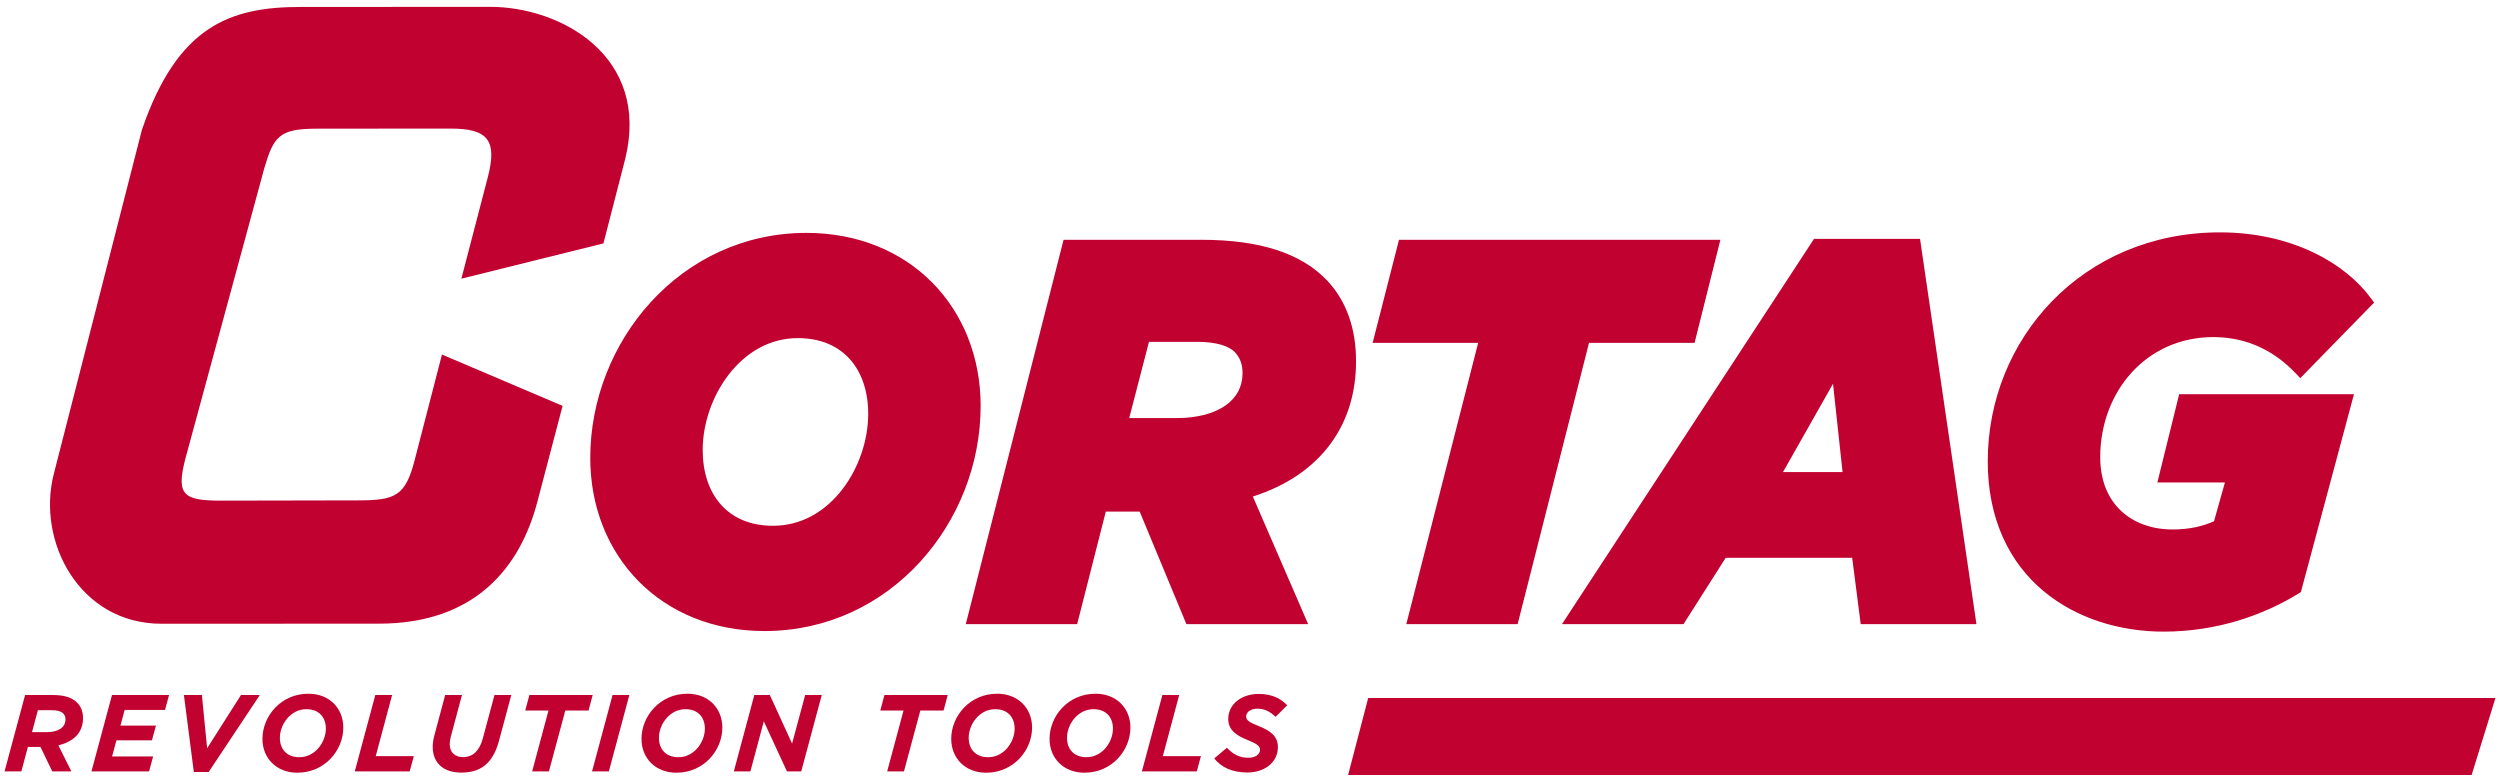
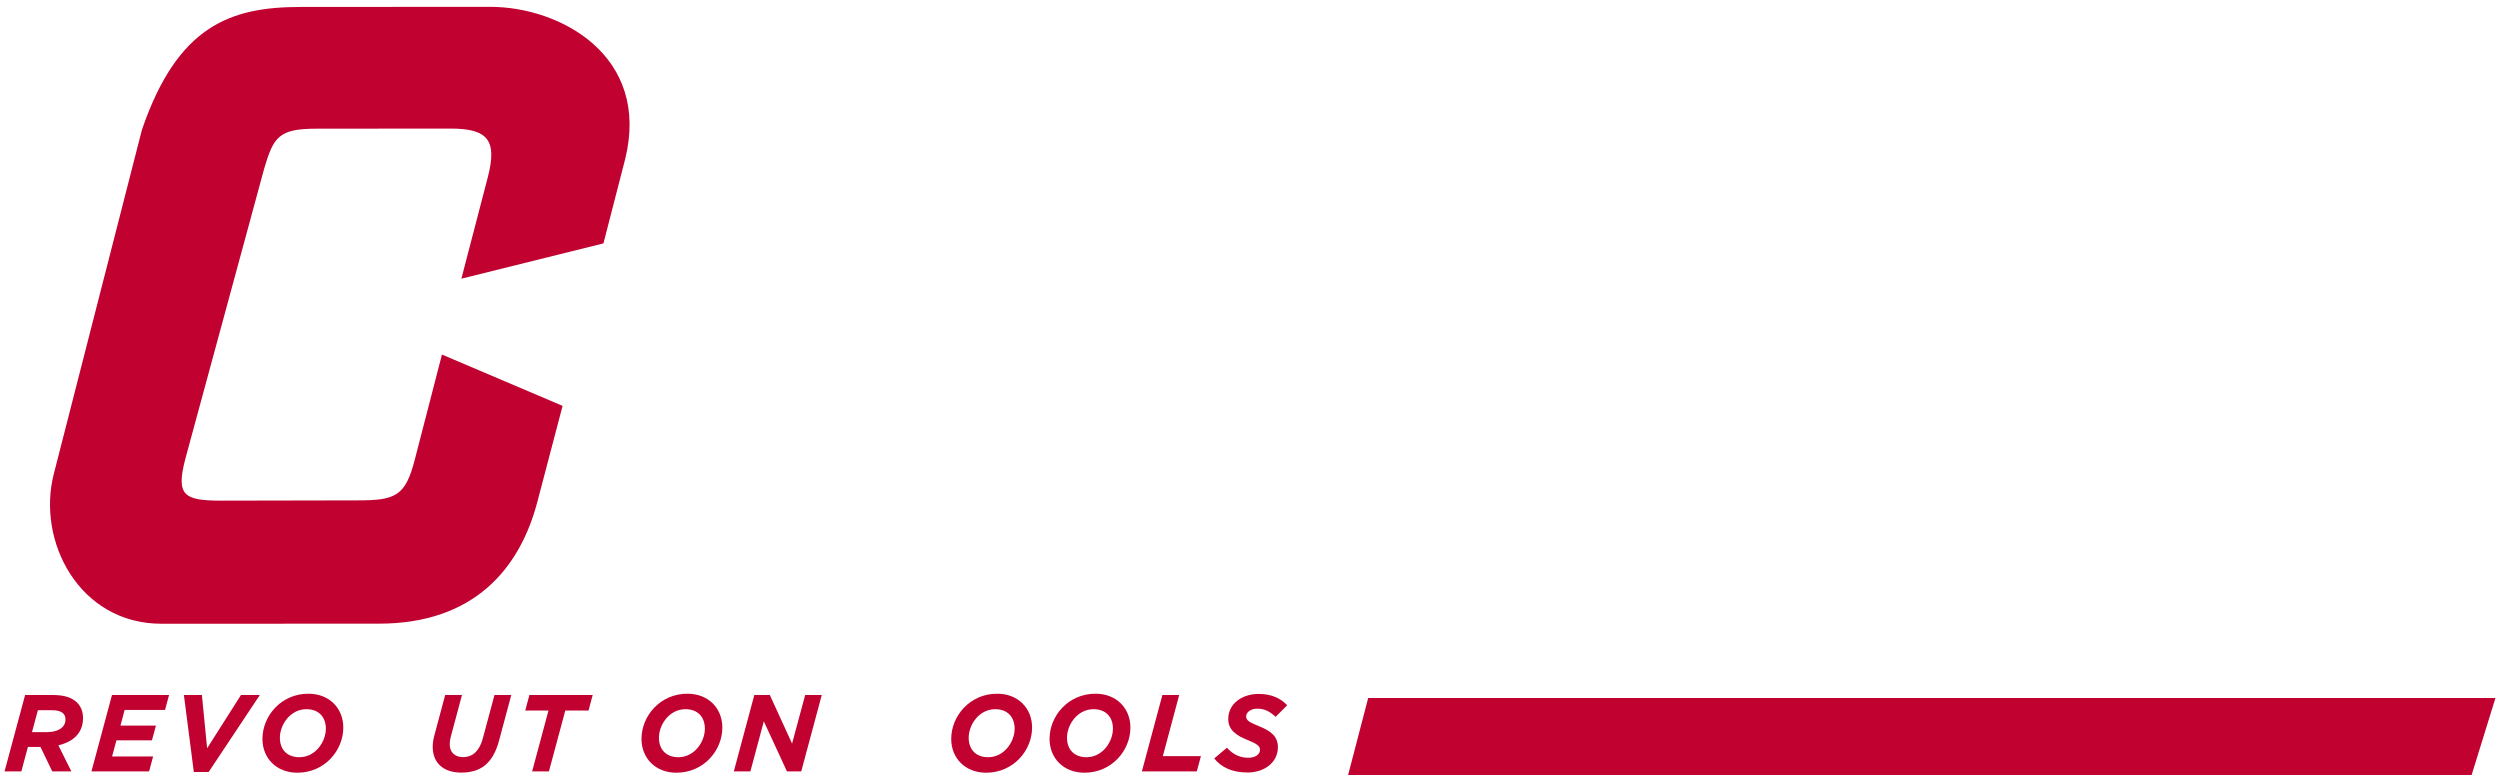
<svg xmlns="http://www.w3.org/2000/svg" width="275" height="86" viewBox="0 0 275 86" fill="none">
  <path d="M271.88 85.247H148.292L150.5 76.782H274.5L271.88 85.247Z" fill="#C10230" />
  <path d="M2.761 76.451H5.822C7.069 76.451 7.922 76.729 8.486 77.293C8.907 77.713 9.135 78.3 9.135 78.984C9.135 80.497 8.211 81.563 6.421 81.984L7.849 84.852H5.749L4.452 82.165H3.07L2.349 84.852H0.5L2.761 76.451ZM5.162 80.535C6.316 80.535 7.204 80.068 7.204 79.142C7.204 78.856 7.119 78.651 6.941 78.47C6.713 78.242 6.304 78.122 5.717 78.122H4.169L3.52 80.535H5.162Z" fill="#C10230" />
  <path d="M12.319 76.451H18.596L18.152 78.096H13.709L13.253 79.814H17.156L16.712 81.435H12.809L12.33 83.211H16.843L16.399 84.855H10.06L12.319 76.451Z" fill="#C10230" />
  <path d="M20.229 76.451H22.209L22.784 82.311L26.506 76.451H28.583L22.954 84.917H21.321L20.229 76.451Z" fill="#C10230" />
  <path d="M28.869 81.277C28.869 78.768 30.911 76.308 33.922 76.308C36.239 76.308 37.763 77.918 37.763 80.03C37.763 82.539 35.722 84.998 32.71 84.998C30.394 84.998 28.869 83.392 28.869 81.277ZM35.844 80.15C35.844 78.902 35.088 78.011 33.706 78.011C31.942 78.011 30.788 79.703 30.788 81.157C30.788 82.404 31.544 83.293 32.926 83.293C34.693 83.295 35.844 81.601 35.844 80.15Z" fill="#C10230" />
-   <path d="M41.283 76.451H43.132L41.33 83.176H45.522L45.063 84.855H39.025L41.283 76.451Z" fill="#C10230" />
  <path d="M47.598 82.153C47.598 81.733 47.671 81.277 47.803 80.81L48.968 76.451H50.817L49.605 80.976C49.52 81.265 49.474 81.54 49.474 81.888C49.474 82.717 49.991 83.281 50.937 83.281C51.489 83.281 51.945 83.1 52.304 82.752C52.663 82.393 52.941 81.876 53.119 81.192L54.393 76.451H56.242L54.898 81.458C54.609 82.539 54.191 83.366 53.601 83.956C52.918 84.639 51.992 84.987 50.744 84.987C48.799 84.987 47.598 83.944 47.598 82.153Z" fill="#C10230" />
  <path d="M60.334 78.157H57.778L58.234 76.451H65.195L64.739 78.157H62.183L60.381 84.855H58.535L60.334 78.157Z" fill="#C10230" />
-   <path d="M67.382 76.451H69.228L66.974 84.855H65.124L67.382 76.451Z" fill="#C10230" />
  <path d="M70.564 81.277C70.564 78.768 72.605 76.308 75.617 76.308C77.933 76.308 79.458 77.918 79.458 80.03C79.458 82.539 77.416 84.998 74.405 84.998C72.088 84.998 70.564 83.392 70.564 81.277ZM77.536 80.15C77.536 78.902 76.779 78.011 75.401 78.011C73.636 78.011 72.483 79.703 72.483 81.157C72.483 82.404 73.239 83.293 74.621 83.293C76.385 83.295 77.536 81.601 77.536 80.15Z" fill="#C10230" />
  <path d="M82.975 76.451H84.681L87.128 81.794L88.569 76.451H90.394L88.136 84.855H86.565L84.02 79.346L82.542 84.855H80.72L82.975 76.451Z" fill="#C10230" />
-   <path d="M99.388 78.157H96.832L97.288 76.451H104.249L103.793 78.157H101.237L99.435 84.855H97.589L99.388 78.157Z" fill="#C10230" />
  <path d="M104.634 81.277C104.634 78.768 106.676 76.308 109.688 76.308C112.004 76.308 113.529 77.918 113.529 80.03C113.529 82.539 111.487 84.998 108.475 84.998C106.159 84.998 104.634 83.392 104.634 81.277ZM111.61 80.15C111.61 78.902 110.853 78.011 109.474 78.011C107.71 78.011 106.556 79.703 106.556 81.157C106.556 82.404 107.313 83.293 108.694 83.293C110.456 83.295 111.61 81.601 111.61 80.15Z" fill="#C10230" />
  <path d="M115.451 81.277C115.451 78.768 117.492 76.308 120.504 76.308C122.82 76.308 124.345 77.918 124.345 80.03C124.345 82.539 122.303 84.998 119.292 84.998C116.975 84.998 115.451 83.392 115.451 81.277ZM122.423 80.15C122.423 78.902 121.667 78.011 120.288 78.011C118.524 78.011 117.37 79.703 117.37 81.157C117.37 82.404 118.126 83.293 119.508 83.293C121.272 83.295 122.423 81.601 122.423 80.15Z" fill="#C10230" />
  <path d="M127.862 76.451H129.711L127.912 83.176H132.101L131.645 84.855H125.607L127.862 76.451Z" fill="#C10230" />
  <path d="M133.567 83.427L134.96 82.25C135.623 82.971 136.354 83.354 137.315 83.354C138.059 83.354 138.6 83.006 138.6 82.478C138.6 82.069 138.299 81.829 137.171 81.374C136.079 80.93 135.106 80.342 135.106 79.104C135.106 77.386 136.646 76.332 138.445 76.332C139.885 76.332 140.881 76.823 141.591 77.579L140.317 78.853C139.681 78.266 139.117 77.953 138.302 77.953C137.522 77.953 137.078 78.385 137.078 78.806C137.078 79.25 137.414 79.443 138.553 79.91C139.707 80.377 140.569 80.953 140.569 82.18C140.569 83.944 138.997 84.975 137.233 84.975C135.612 84.975 134.361 84.446 133.567 83.427Z" fill="#C10230" />
  <path d="M48.615 39.001L45.621 50.58C44.59 54.582 43.489 55.041 39.347 55.041L24.376 55.07C20.234 55.07 19.341 54.52 20.375 50.516L29.062 18.542C30.096 15.04 30.683 14.155 34.825 14.155L49.573 14.143C53.715 14.143 54.697 15.472 53.663 19.48L50.75 30.656L66.378 26.774L68.773 17.482C71.562 6.149 61.654 0.753 53.934 0.753L33.075 0.765C25.352 0.765 19.539 2.813 15.61 14.281L5.924 52.105C3.999 59.562 8.746 68.612 17.752 68.612L41.675 68.603C52.144 68.603 57.214 62.55 59.139 55.087L61.885 44.645L48.615 39.001Z" fill="#C10230" />
-   <path d="M199.541 26.277L199.456 26.406L171.815 68.658H185.184L189.829 61.356H203.739L204.679 68.658H217.409L211.202 26.274H199.541V26.277ZM196.129 51.927L201.632 42.214L202.681 51.924L196.129 51.927ZM237.31 53.072H244.741L243.54 57.339C242.351 57.868 240.891 58.242 238.989 58.242C236.758 58.242 234.774 57.547 233.352 56.229C231.932 54.912 231.027 52.961 231.024 50.262C231.044 43.058 236.098 37.085 243.47 37.079C247.402 37.085 250.349 38.776 252.52 41.06L253.028 41.598L261.151 33.282L260.795 32.797C257.982 28.967 252.137 25.564 244.189 25.561C236.623 25.559 230.218 28.503 225.731 33.124C221.241 37.742 218.653 44.037 218.653 50.729C218.644 57.176 221.098 61.931 224.761 64.998C228.424 68.068 233.247 69.479 237.999 69.479C243.841 69.479 248.941 67.683 252.852 65.284L253.095 65.135L258.937 43.362H239.708L237.31 53.072ZM102.56 31.097C99.184 27.671 94.367 25.614 88.694 25.617C81.769 25.617 75.807 28.62 71.606 33.209C67.403 37.801 64.932 43.976 64.929 50.376C64.929 55.739 66.86 60.508 70.242 63.935C73.619 67.358 78.436 69.418 84.108 69.415H84.114C91.04 69.415 96.996 66.409 101.196 61.82C105.4 57.228 107.871 51.056 107.871 44.653C107.871 39.29 105.937 34.517 102.56 31.097ZM92.617 53.881C90.771 56.244 88.189 57.833 85.043 57.836C82.473 57.83 80.588 56.951 79.294 55.499C78.003 54.047 77.296 51.965 77.296 49.502C77.294 46.637 78.351 43.511 80.2 41.151C82.052 38.785 84.637 37.196 87.754 37.193C90.324 37.199 92.208 38.081 93.505 39.53C94.796 40.984 95.503 43.067 95.503 45.53C95.506 48.398 94.457 51.521 92.617 53.881ZM132.142 26.377H116.993L116.856 26.911L106.235 68.658H118.486L121.638 56.276H125.365L130.506 68.658H143.899L137.814 54.62C145.444 52.175 149.197 46.561 149.162 39.693C149.165 36.293 148.181 33.174 145.984 30.857C143.195 27.916 138.708 26.374 132.142 26.377ZM134.808 44.601C133.582 45.465 131.73 45.991 129.431 45.988H124.214L126.387 37.602H131.642C133.824 37.596 135.235 38.075 135.878 38.782C136.418 39.407 136.675 40.067 136.681 41.034C136.672 42.571 136.029 43.727 134.808 44.601ZM186.402 37.719L189.244 26.377H153.891L150.988 37.719H162.596L154.692 68.658H166.94L174.791 37.716H186.402V37.719Z" fill="#C10230" />
</svg>